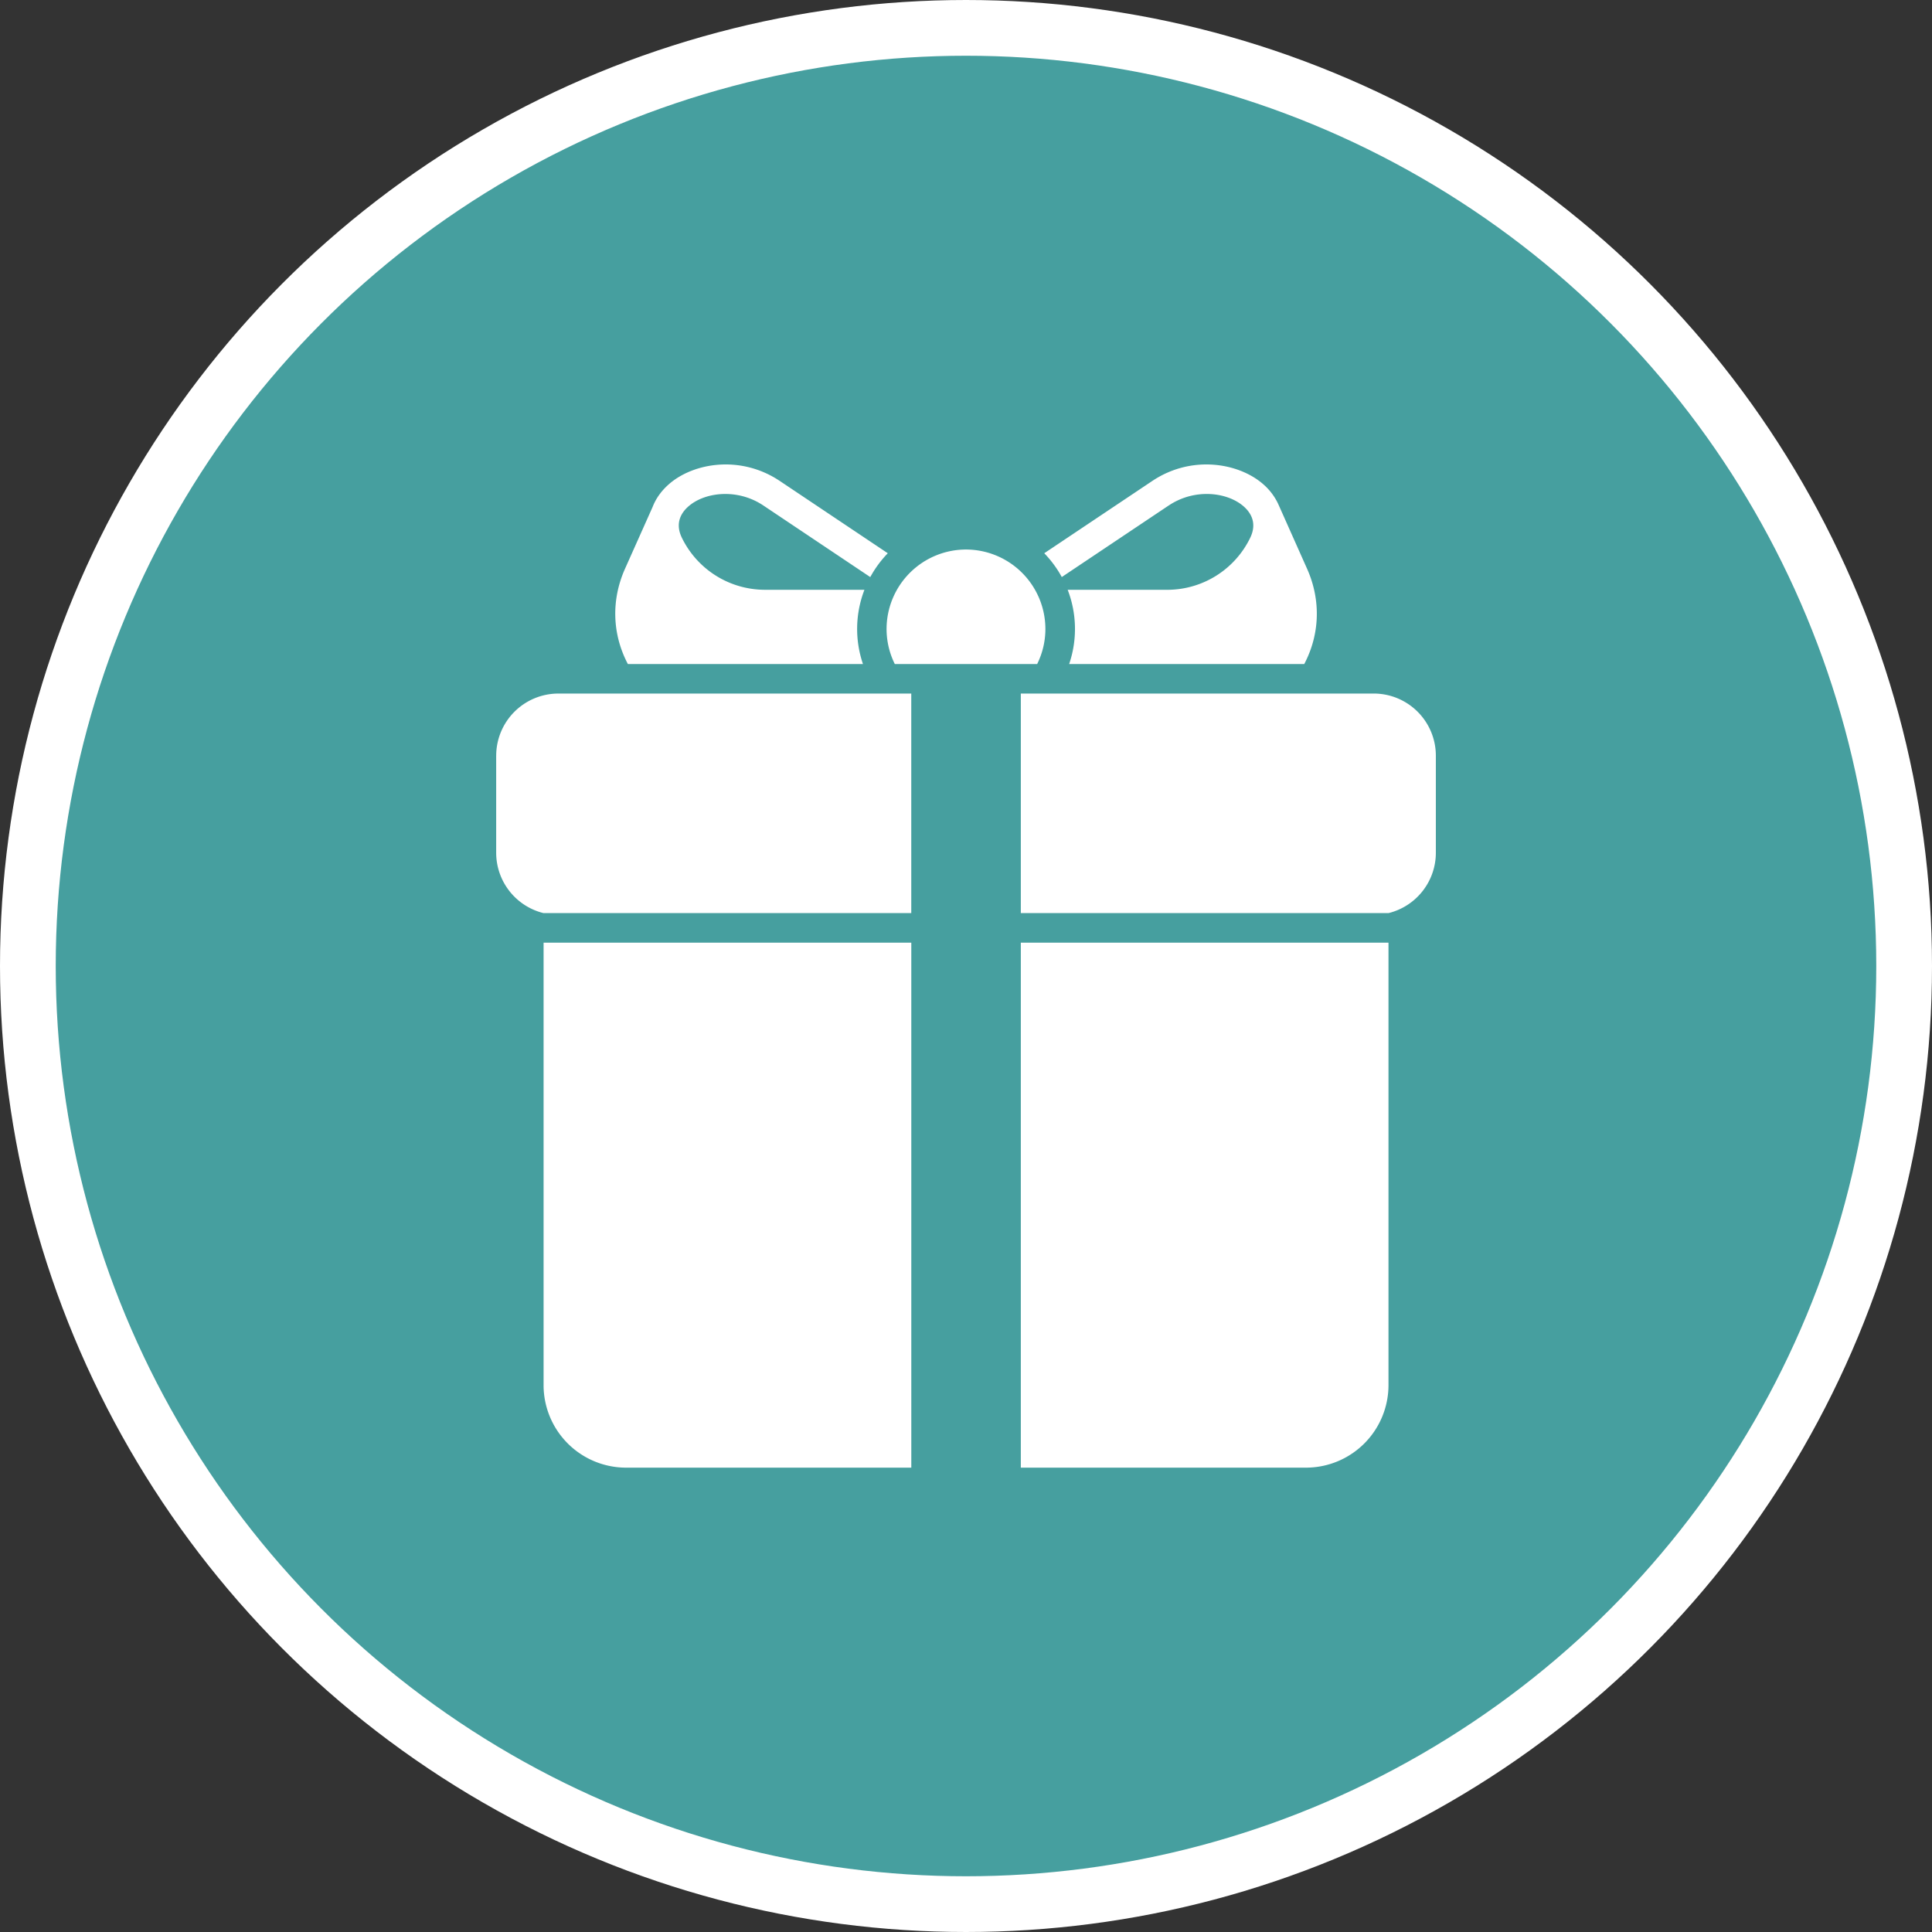
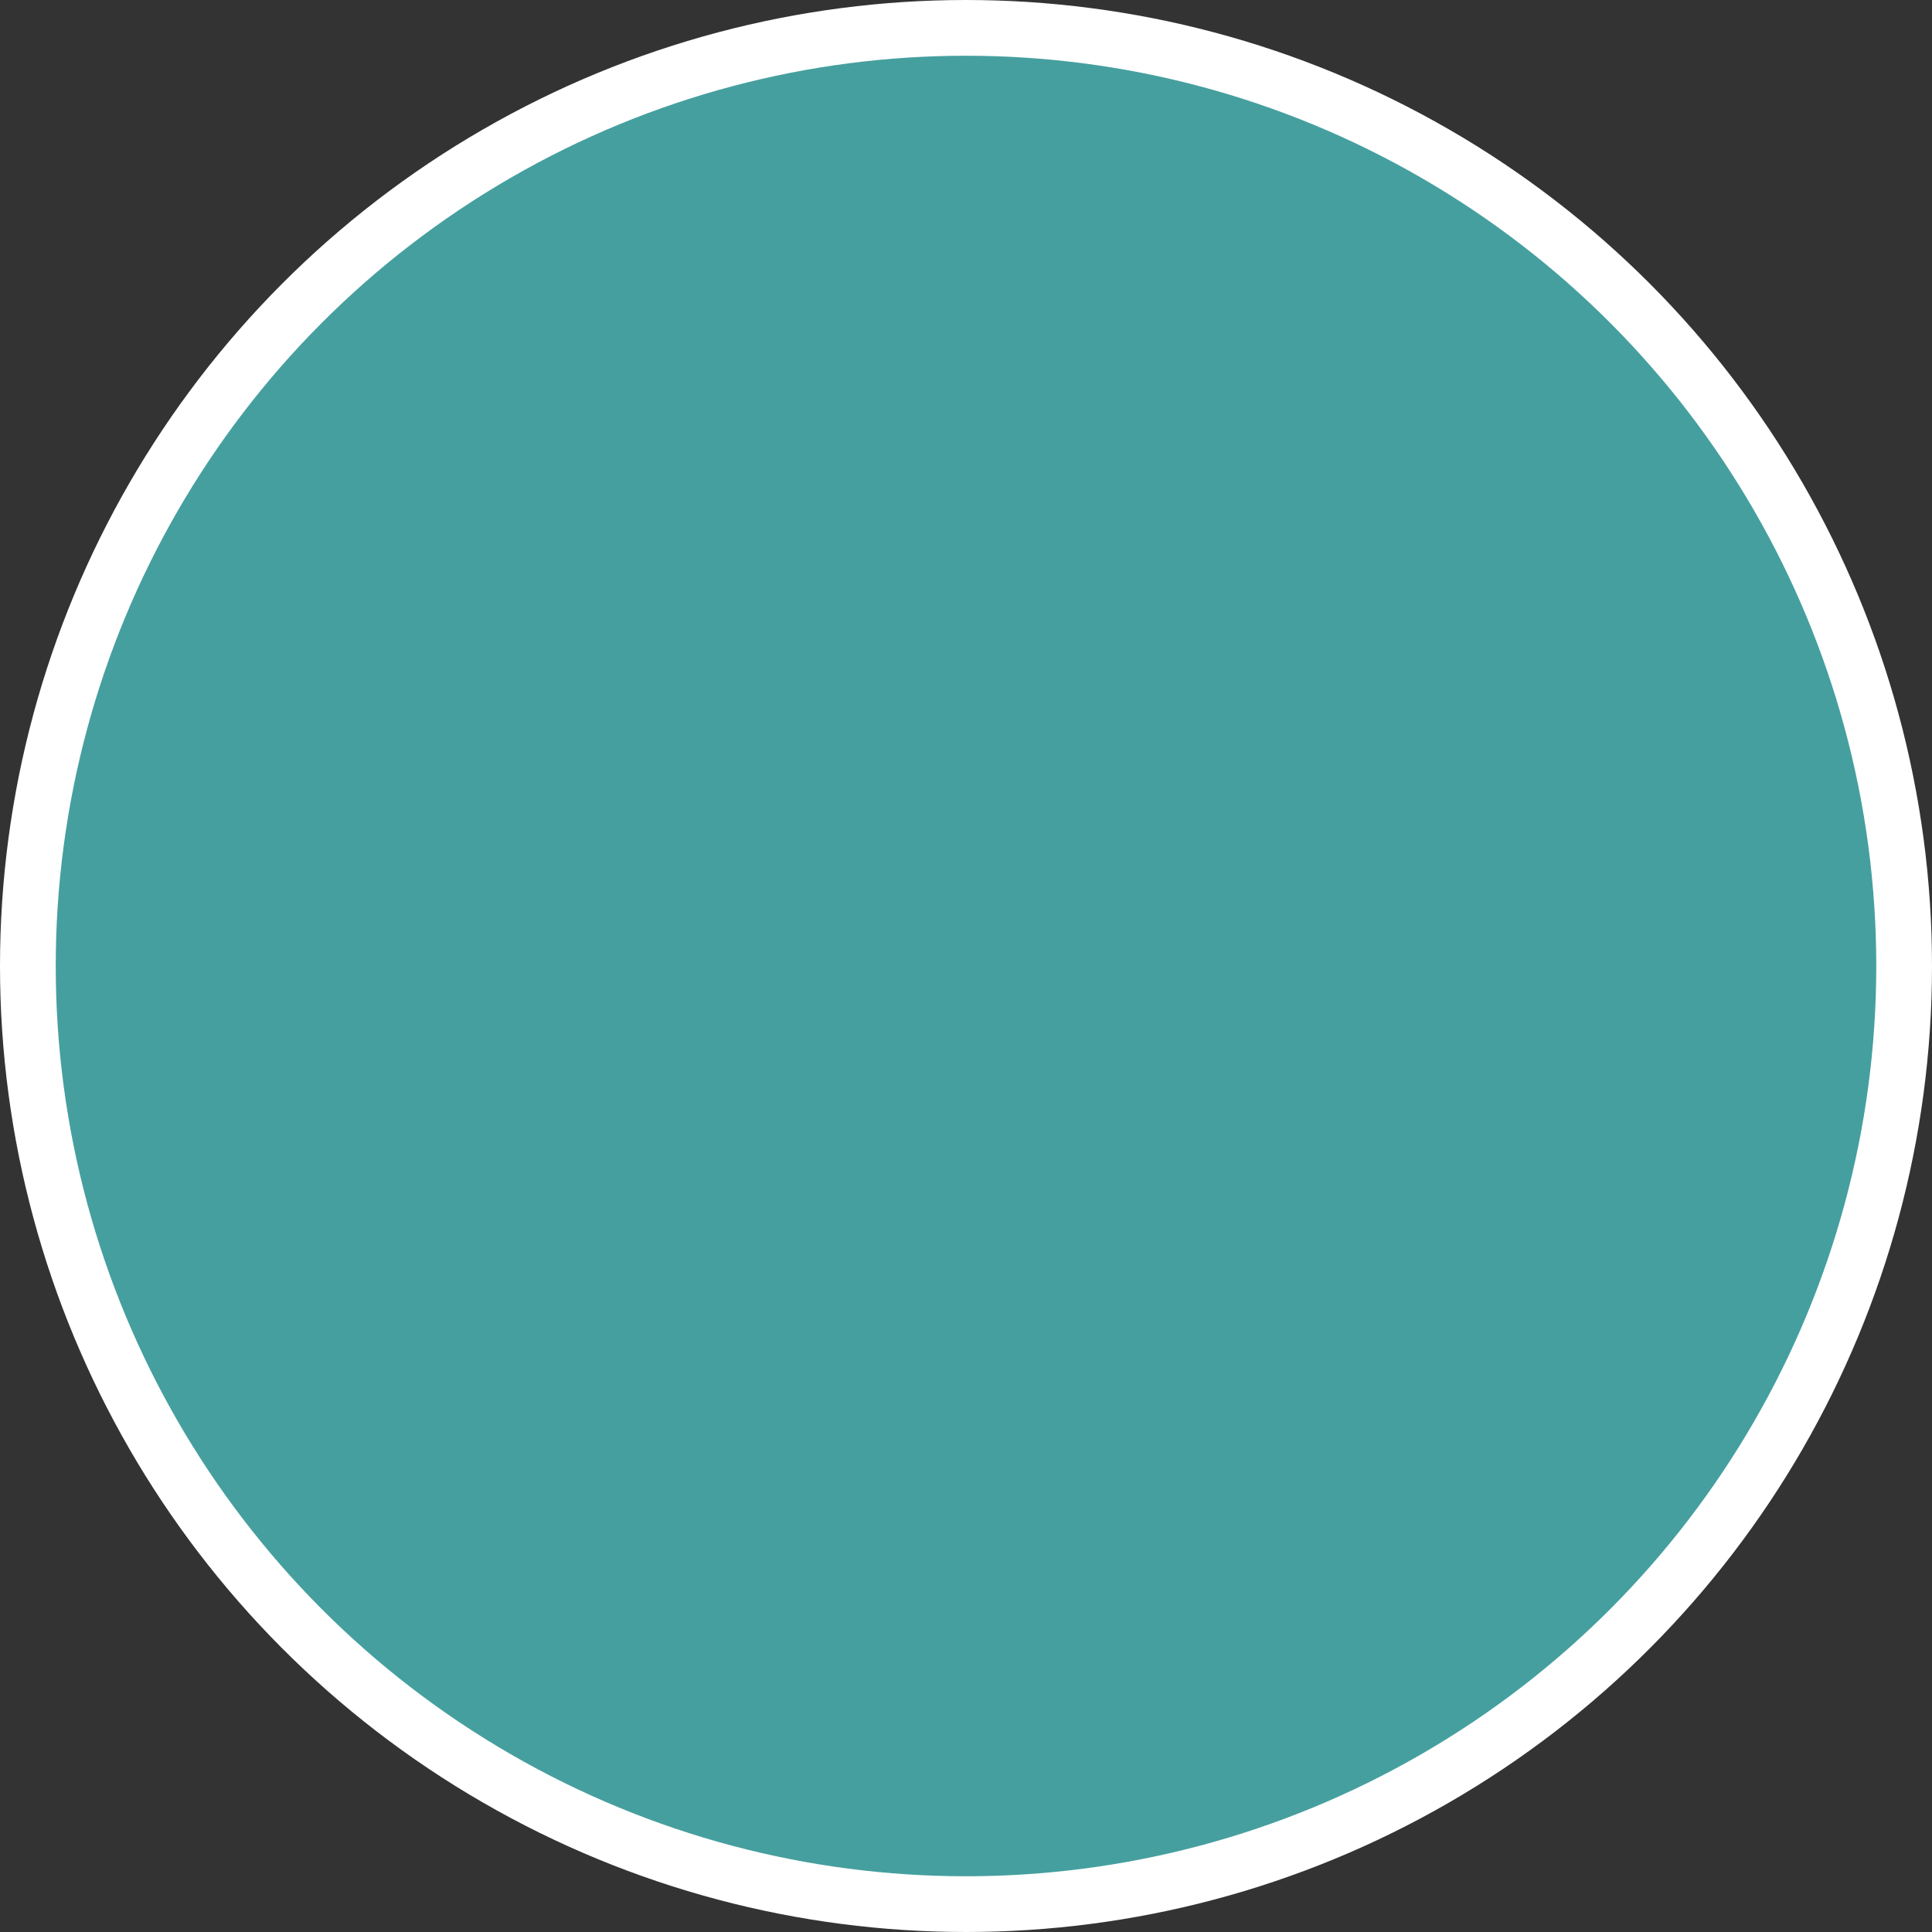
<svg xmlns="http://www.w3.org/2000/svg" width="118" height="118" fill="none">
  <rect width="100%" height="100%" fill="#333333" stroke="none" />
  <circle cx="59" cy="59" r="57.298" fill="#469F9F" stroke="#fff" stroke-width="3.404" />
  <g clip-path="url(#a)" fill="#fff">
-     <path d="M71.379 30.876c1.599-1.07 3.58-.817 4.572.046.43.374.85 1.012.407 1.926a5.633 5.633 0 0 1-5.043 3.175H65.21a6.635 6.635 0 0 1 .09 4.535h14.359c.957-1.818 1.026-3.907.173-5.82l-1.75-3.927a3.638 3.638 0 0 0-.944-1.25c-1.486-1.29-4.358-1.792-6.763-.184L63.78 33.79c.42.434.78.922 1.07 1.454l6.528-4.369ZM52.707 40.557a6.635 6.635 0 0 1 .09-4.535h-6.102a5.647 5.647 0 0 1-5.048-3.176c-.443-.913-.023-1.55.408-1.924.534-.465 1.353-.752 2.246-.752.767 0 1.587.212 2.325.706l6.527 4.37a6.677 6.677 0 0 1 1.07-1.455l-6.594-4.414c-2.405-1.608-5.277-1.106-6.76.184-.475.413-.812.89-1.011 1.405l-1.684 3.77c-.854 1.914-.785 4.002.174 5.821h14.359ZM54.652 40.558h8.694c.32-.647.503-1.376.503-2.145a4.858 4.858 0 0 0-4.85-4.85 4.858 4.858 0 0 0-4.85 4.85c0 .77.182 1.498.503 2.145ZM30.305 46.155v5.93a3.801 3.801 0 0 0 2.892 3.685h22.46V42.36H34.1a3.8 3.8 0 0 0-3.794 3.795ZM33.2 84.602a5.042 5.042 0 0 0 5.036 5.037h17.423V57.574H33.2v27.028ZM83.903 42.36H62.348v13.41h22.456a3.8 3.8 0 0 0 2.893-3.687v-5.929a3.798 3.798 0 0 0-3.794-3.795ZM62.348 89.639h17.42a5.042 5.042 0 0 0 5.036-5.037V57.574H62.348V89.64Z" />
-   </g>
+     </g>
  <defs>
    <clipPath id="a">
-       <path fill="#fff" transform="translate(28.367 28.367)" d="M0 0h61.269v61.269H0z" />
-     </clipPath>
+       </clipPath>
  </defs>
</svg>